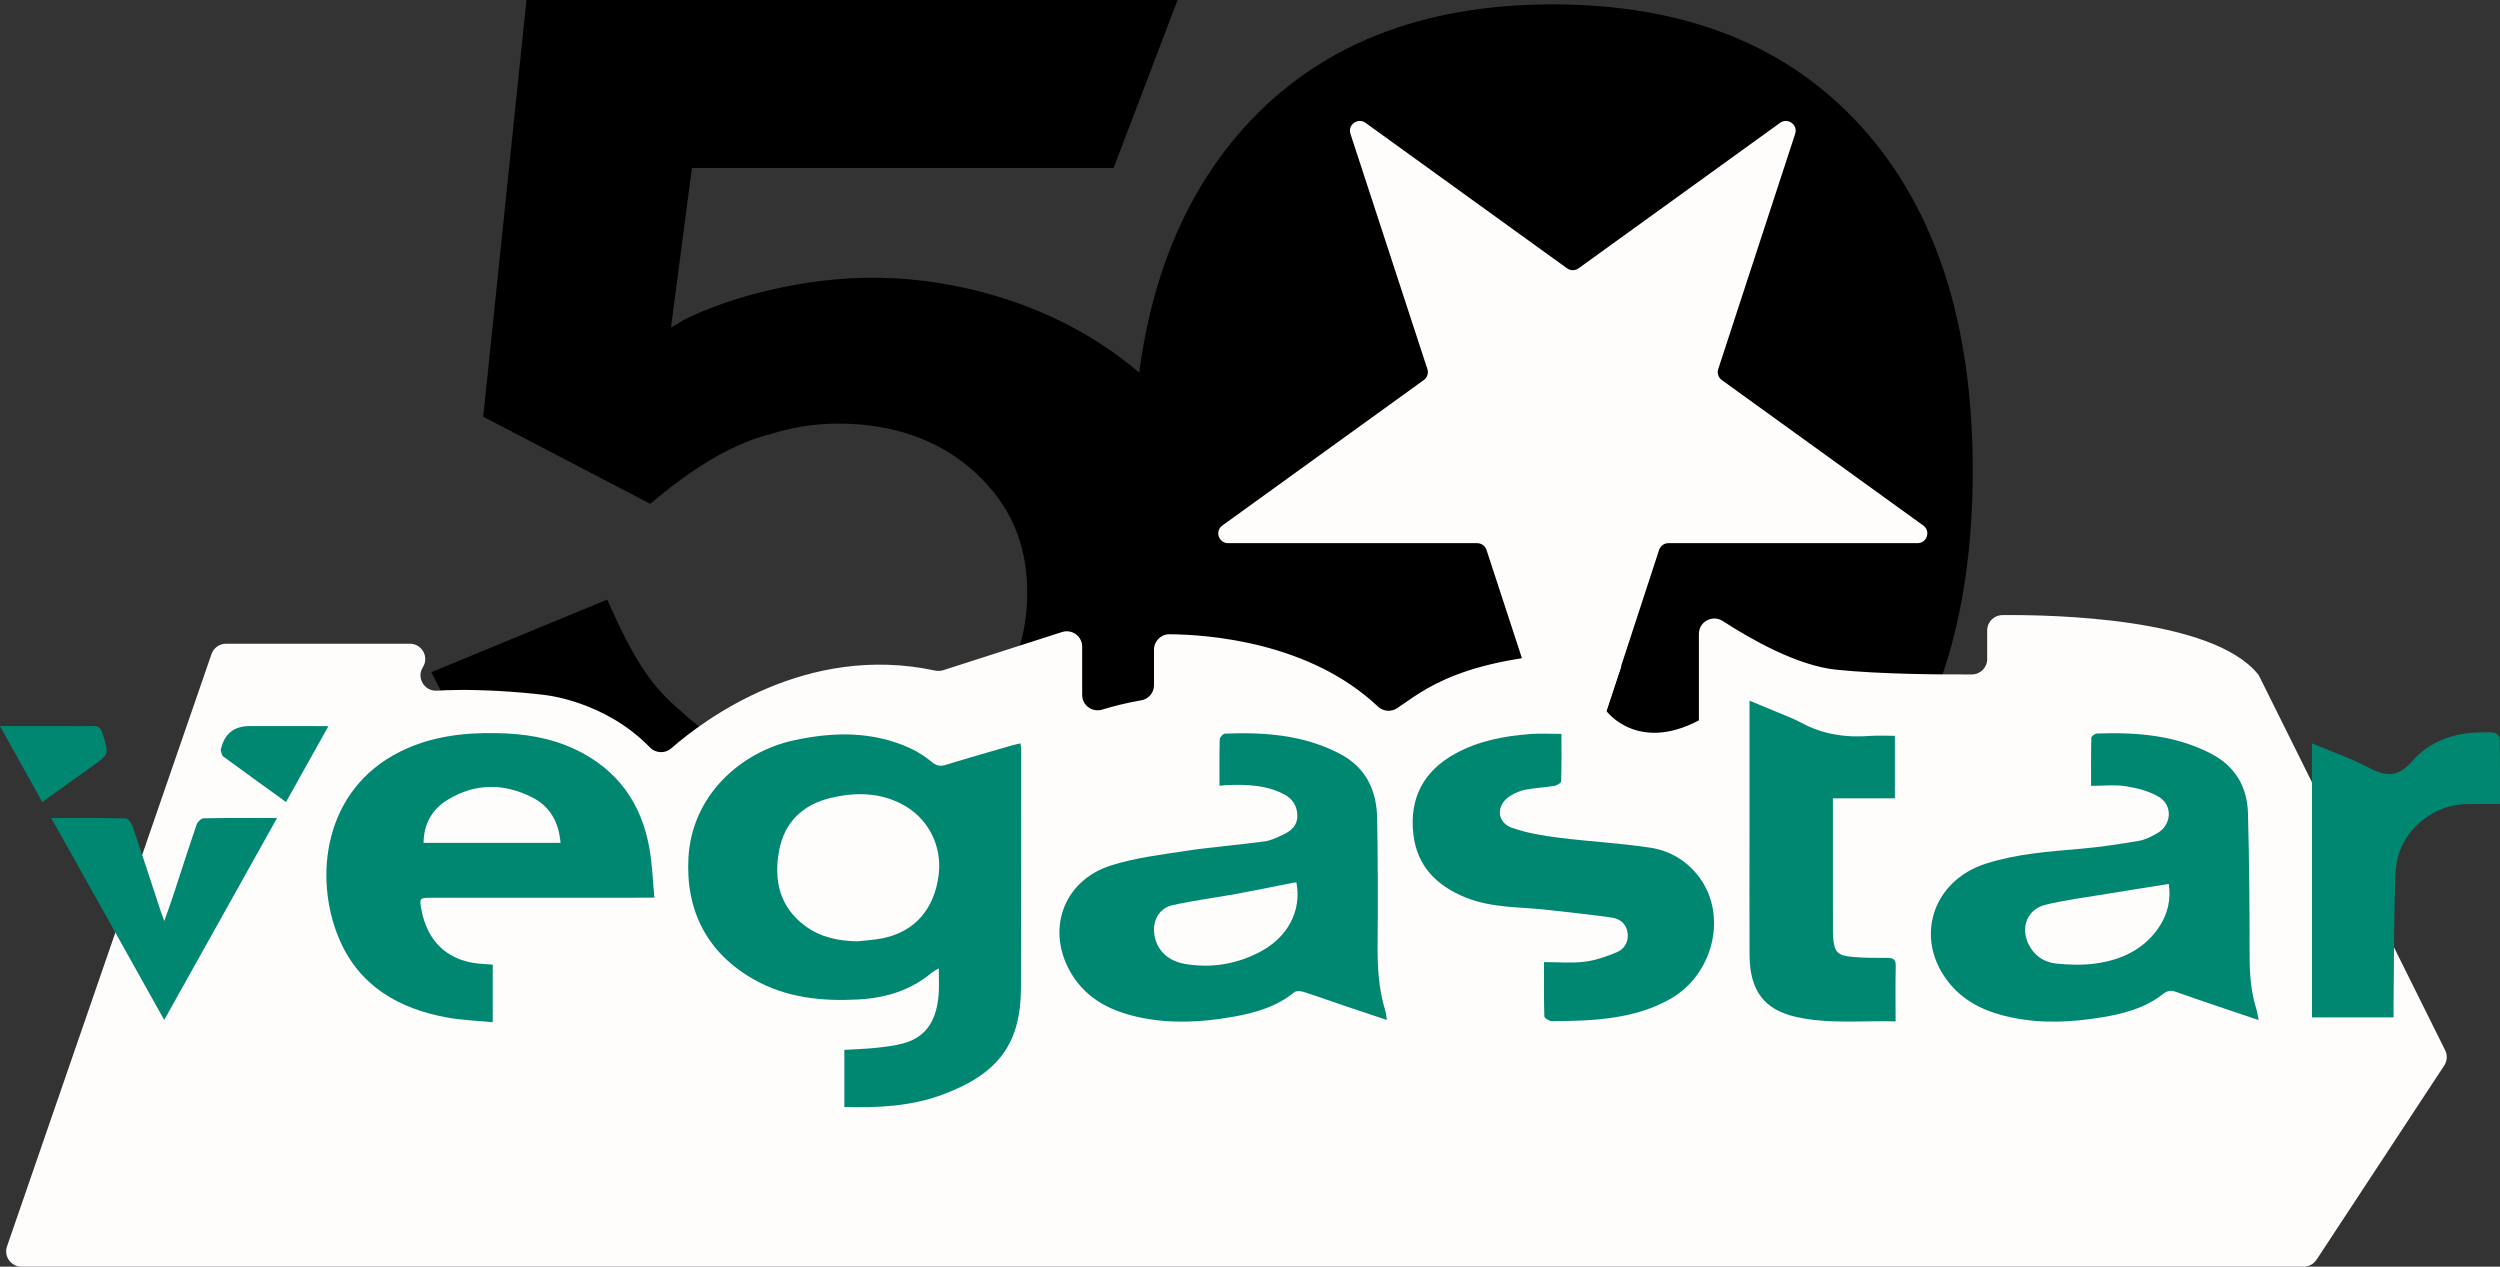
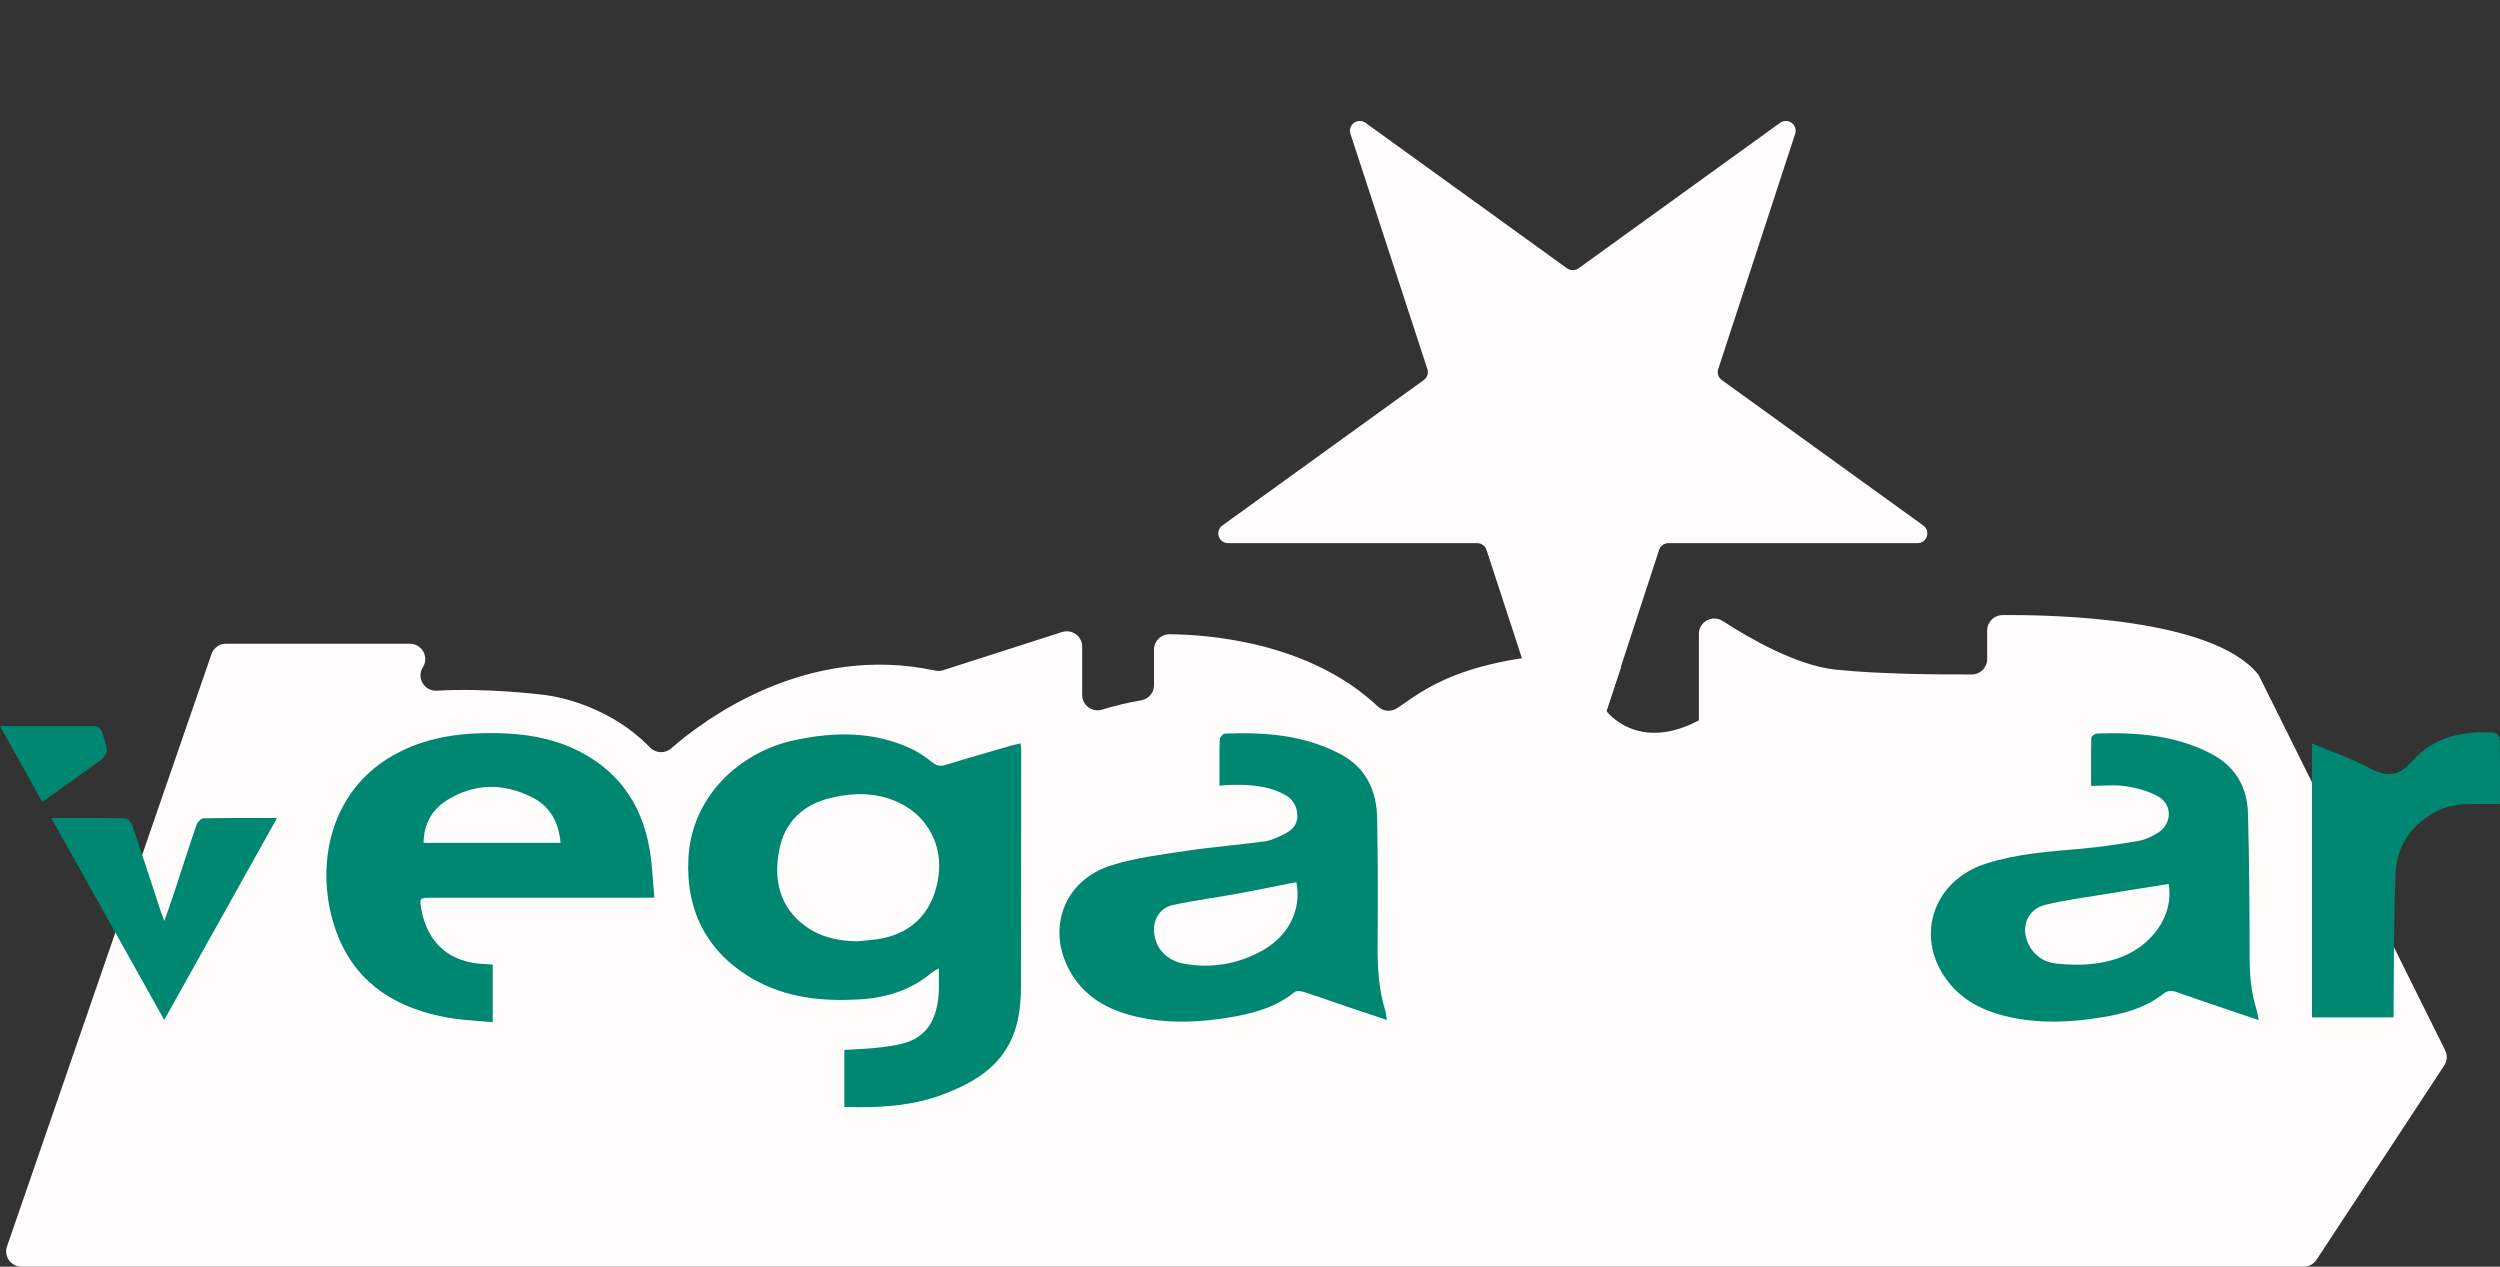
<svg xmlns="http://www.w3.org/2000/svg" width="225" height="114" viewBox="0 0 225 114" fill="none">
  <rect x="0" y="0" width="225" height="114" fill="#333333" stroke="none" />
  <g clip-path="url(#clip0_306_371)">
-     <path d="M101.337 32.567C98.189 30.128 94.574 28.234 90.589 26.938C86.617 25.648 82.551 24.995 78.503 24.995C75.672 24.995 72.695 25.34 69.651 26.021C66.596 26.704 63.875 27.633 61.563 28.782L60.39 29.483L62.272 15.113H100.228L105.983 0H47.384L43.491 37.504L58.517 45.342L59.263 44.729C62.916 41.727 66.302 39.824 69.327 39.071L69.405 39.049C71.396 38.434 73.413 38.123 75.4 38.123C80.391 38.123 84.534 39.589 87.716 42.479C90.903 45.376 92.451 48.918 92.451 53.305C92.451 57.983 90.833 61.701 87.504 64.672C84.13 67.683 79.953 69.146 74.735 69.146C69.516 69.146 64.995 67.475 61.328 64.035L61.261 63.976C60.037 62.962 58.972 61.801 58.095 60.525C57.187 59.21 56.223 57.432 55.228 55.242L54.648 53.965L38.819 60.496L39.533 61.888C41.411 65.551 43.124 68.355 44.621 70.224C46.128 72.107 48.13 74.022 50.571 75.915L50.584 75.925C52.197 77.148 53.984 78.267 55.89 79.251C57.789 80.233 59.778 81.077 61.801 81.76C63.834 82.447 66.034 82.95 68.338 83.256C70.617 83.556 72.955 83.709 75.289 83.709C85.721 83.709 94.353 80.85 100.947 75.211C107.606 69.518 110.983 62.11 110.983 53.196C110.983 44.282 107.735 37.453 101.337 32.568V32.567Z" fill="black" />
-     <path d="M167.572 11.458C160.924 4.081 151.652 0.393 139.759 0.393C127.866 0.393 118.595 4.101 111.946 11.513C105.298 18.928 101.973 29.204 101.973 42.343C101.973 55.482 105.298 65.723 111.946 73.063C118.594 80.404 127.864 84.074 139.759 84.074C151.654 84.074 161.107 80.424 167.683 73.118C174.257 65.816 177.545 55.556 177.545 42.343C177.545 29.13 174.22 18.835 167.572 11.458Z" fill="black" />
    <path d="M142.073 24.148L160.205 11.057C160.899 10.556 161.83 11.23 161.566 12.039L154.64 33.221C154.522 33.582 154.652 33.979 154.961 34.203L173.094 47.295C173.787 47.795 173.431 48.884 172.574 48.884H150.161C149.778 48.884 149.438 49.129 149.32 49.491L142.394 70.672C142.129 71.481 140.977 71.481 140.712 70.672L133.786 49.491C133.667 49.129 133.327 48.884 132.945 48.884H110.531C109.675 48.884 109.318 47.795 110.011 47.295L128.144 34.203C128.453 33.979 128.584 33.582 128.465 33.221L121.539 12.039C121.274 11.23 122.207 10.556 122.9 11.057L141.033 24.148C141.342 24.372 141.762 24.372 142.073 24.148Z" fill="#FFFCFC" />
    <path d="M144.578 63.992C144.578 63.992 147.359 67.772 152.9 64.831V57.047C152.9 55.953 154.123 55.293 155.045 55.891C157.531 57.504 161.734 59.904 165.227 60.269C169.226 60.687 174.883 60.714 177.465 60.7C178.23 60.696 178.847 60.08 178.847 59.321V56.737C178.847 55.98 179.46 55.365 180.222 55.359C184.734 55.318 199.046 55.602 203.193 60.646C203.257 60.723 203.31 60.81 203.354 60.9L220.066 94.529C220.283 94.967 220.252 95.486 219.983 95.894L208.487 113.377C208.231 113.766 207.793 114.002 207.325 114.002H1.944C0.991 114.002 0.321 113.071 0.631 112.175L19.035 58.865C19.227 58.308 19.755 57.934 20.349 57.934H36.884C37.976 57.934 38.641 59.13 38.059 60.049C37.455 61.002 38.19 62.227 39.322 62.161C43.956 61.889 48.96 62.541 48.96 62.541C48.96 62.541 54.39 63.031 58.495 67.271C59.009 67.802 59.852 67.839 60.41 67.352C63.379 64.757 72.588 57.859 84.161 60.351C84.404 60.403 84.656 60.394 84.892 60.317L95.581 56.884C96.478 56.596 97.396 57.261 97.396 58.197V62.548C97.396 63.475 98.297 64.14 99.19 63.867C100.121 63.583 101.347 63.259 102.703 63.03C103.372 62.918 103.861 62.344 103.861 61.67V58.462C103.861 57.697 104.487 57.077 105.257 57.083C108.715 57.109 117.843 57.764 124.018 63.593C124.483 64.032 125.19 64.092 125.729 63.745C127.985 62.287 131.422 58.882 144.485 58.651C145.261 58.637 145.898 59.258 145.898 60.031L144.581 63.995" fill="#FFFCFC" />
    <path d="M91.846 66.902C91.873 67.125 91.908 67.284 91.908 67.442C91.903 74.589 91.908 81.736 91.886 88.882C91.871 93.81 89.985 96.645 84.695 98.564C81.921 99.57 79.001 99.715 75.991 99.627V94.49C76.925 94.433 77.877 94.406 78.821 94.308C79.638 94.222 80.464 94.12 81.256 93.914C83.535 93.322 84.314 91.599 84.481 89.48C84.537 88.754 84.49 88.021 84.49 87.153C84.204 87.326 84.014 87.412 83.861 87.54C81.948 89.145 79.69 89.822 77.242 89.953C73.98 90.128 70.799 89.808 67.89 88.174C63.648 85.789 61.697 81.969 61.959 77.2C62.267 71.575 66.672 67.657 71.485 66.62C75.007 65.862 78.537 65.792 81.914 67.339C82.606 67.656 83.265 68.091 83.855 68.572C84.266 68.907 84.596 68.998 85.102 68.842C87.069 68.236 89.05 67.674 91.027 67.1C91.283 67.026 91.546 66.975 91.846 66.903V66.902ZM77.156 84.72C77.945 84.626 78.748 84.594 79.522 84.427C82.338 83.822 84.073 81.825 84.472 78.803C84.826 76.133 83.544 73.609 81.158 72.366C79.128 71.309 76.959 71.296 74.807 71.801C72.292 72.391 70.603 73.966 70.123 76.536C69.625 79.202 70.141 81.618 72.474 83.341C73.851 84.358 75.455 84.686 77.156 84.72Z" fill="#008772" />
    <path d="M203.287 91.81C200.715 90.938 198.266 90.128 195.835 89.268C195.35 89.097 195.049 89.165 194.655 89.474C193.051 90.731 191.122 91.239 189.165 91.56C186.496 91.999 183.804 92.137 181.124 91.592C178.945 91.15 176.952 90.302 175.501 88.562C172.211 84.613 173.819 79.293 178.745 77.721C181.518 76.836 184.398 76.639 187.275 76.388C189.022 76.235 190.764 75.971 192.493 75.676C193.073 75.578 193.64 75.285 194.158 74.986C195.464 74.229 195.572 72.457 194.265 71.698C193.394 71.193 192.336 70.921 191.327 70.761C190.339 70.606 189.307 70.728 188.197 70.728C188.197 69.226 188.184 67.811 188.22 66.399C188.223 66.262 188.537 66.024 188.713 66.017C192.236 65.894 195.693 66.144 198.916 67.788C201.152 68.929 202.254 70.787 202.318 73.201C202.432 77.469 202.465 81.74 202.465 86.01C202.465 87.636 202.577 89.226 203.063 90.783C203.156 91.083 203.197 91.399 203.285 91.81H203.287ZM195.187 79.556C193.247 79.866 191.414 80.149 189.584 80.454C187.748 80.76 185.893 80.992 184.089 81.43C182.47 81.822 181.835 83.435 182.55 84.942C183.049 85.993 183.942 86.606 185.056 86.72C186.218 86.839 187.418 86.875 188.571 86.72C190.841 86.413 192.856 85.51 194.222 83.573C195.099 82.327 195.41 80.929 195.186 79.558L195.187 79.556Z" fill="#008772" />
    <path d="M109.754 70.722C109.754 69.25 109.737 67.887 109.776 66.525C109.781 66.346 110.078 66.031 110.249 66.024C113.799 65.888 117.28 66.135 120.524 67.807C122.927 69.046 123.899 71.103 123.943 73.647C124.011 77.423 124.019 81.201 123.984 84.977C123.966 87.012 124.069 89.015 124.681 90.971C124.751 91.193 124.76 91.433 124.819 91.796C123.512 91.361 122.327 90.97 121.144 90.569C119.87 90.137 118.603 89.68 117.322 89.27C117.07 89.189 116.671 89.153 116.501 89.292C114.842 90.649 112.853 91.186 110.816 91.539C108.121 92.006 105.399 92.142 102.696 91.59C100.138 91.067 97.872 90.001 96.458 87.686C94.076 83.783 95.652 79.254 100.01 77.883C102.163 77.206 104.453 76.923 106.7 76.584C109.059 76.228 111.444 76.046 113.81 75.726C114.393 75.648 114.959 75.361 115.502 75.108C116.203 74.781 116.763 74.301 116.762 73.44C116.76 72.57 116.352 71.904 115.594 71.501C113.957 70.631 112.17 70.593 110.373 70.658C110.213 70.663 110.053 70.691 109.754 70.724V70.722ZM116.678 79.42C116.574 79.43 116.467 79.428 116.364 79.449C114.703 79.776 113.045 80.127 111.379 80.431C109.441 80.784 107.481 81.036 105.557 81.455C104.352 81.717 103.737 82.805 103.88 84.016C104.05 85.452 105.059 86.479 106.638 86.75C109.019 87.158 111.298 86.779 113.418 85.658C115.942 84.323 117.154 81.943 116.678 79.422V79.42Z" fill="#008772" />
    <path d="M58.894 80.793C58.325 80.793 57.996 80.793 57.668 80.793C51.357 80.794 45.045 80.794 38.735 80.799C37.782 80.799 37.744 80.854 37.911 81.792C38.473 84.928 40.503 86.67 43.703 86.769C43.894 86.775 44.084 86.797 44.346 86.817V91.998C43.003 91.867 41.637 91.823 40.306 91.587C35.876 90.802 32.286 88.711 30.5 84.441C28.208 78.96 29.117 71.088 36 67.652C38.759 66.274 41.708 65.923 44.743 65.981C47.161 66.027 49.518 66.386 51.721 67.42C55.552 69.216 57.736 72.278 58.454 76.374C58.702 77.787 58.746 79.235 58.896 80.794L58.894 80.793ZM50.449 75.86C50.293 74.017 49.529 72.593 47.915 71.773C45.365 70.473 42.773 70.471 40.303 71.972C38.9 72.823 38.136 74.134 38.122 75.86H50.448H50.449Z" fill="#008772" />
-     <path d="M138.961 86.589C140.268 86.589 141.461 86.7 142.621 86.555C143.606 86.433 144.585 86.088 145.509 85.703C146.207 85.412 146.587 84.763 146.484 83.965C146.378 83.146 145.801 82.685 145.049 82.578C143.175 82.309 141.289 82.126 139.406 81.903C136.904 81.606 134.332 81.75 131.934 80.786C129.327 79.739 127.534 77.97 127.203 75.09C126.83 71.843 128.11 69.381 131.017 67.803C133.111 66.667 135.404 66.235 137.749 66.06C138.645 65.993 139.551 66.05 140.531 66.05C140.531 67.484 140.55 68.902 140.503 70.318C140.499 70.468 140.12 70.692 139.889 70.73C139.024 70.873 138.139 70.909 137.278 71.074C136.804 71.166 136.327 71.375 135.917 71.632C134.631 72.431 134.672 74.011 136.085 74.507C137.439 74.982 138.9 75.216 140.335 75.397C143.06 75.743 145.815 75.879 148.527 76.292C150.304 76.562 151.84 77.48 152.941 78.962C155.473 82.37 154.227 87.638 150.401 89.857C148.381 91.029 146.166 91.525 143.88 91.743C142.486 91.876 141.077 91.891 139.674 91.903C139.438 91.906 138.997 91.633 138.991 91.477C138.94 89.895 138.96 88.312 138.96 86.589H138.961Z" fill="#008772" />
-     <path d="M170.604 91.925C167.529 91.84 164.552 92.186 161.62 91.516C158.766 90.863 157.477 89.147 157.46 85.949C157.439 82.308 157.455 78.667 157.456 75.026C157.456 71.385 157.456 67.744 157.456 64.103C157.456 63.805 157.456 63.506 157.456 63.06C158.299 63.408 159.045 63.711 159.786 64.026C160.57 64.359 161.38 64.649 162.126 65.053C164.076 66.111 166.154 66.4 168.336 66.232C169.045 66.178 169.76 66.224 170.538 66.224V71.848H164.962C164.962 72.271 164.962 72.59 164.962 72.909C164.962 76.522 164.962 80.136 164.964 83.75C164.964 83.942 164.964 84.133 164.979 84.324C165.086 85.681 165.352 85.999 166.708 86.12C167.746 86.213 168.797 86.216 169.841 86.211C170.386 86.207 170.631 86.339 170.617 86.943C170.579 88.556 170.604 90.169 170.604 91.925Z" fill="#008772" />
    <path d="M215.421 91.567H208.076V66.904C209.821 67.638 211.57 68.238 213.185 69.091C214.752 69.92 215.824 69.967 217.134 68.47C218.995 66.344 221.644 65.763 224.43 65.934C224.629 65.947 224.97 66.243 224.973 66.413C225.012 68.353 224.998 70.293 224.998 72.363C223.967 72.363 222.989 72.345 222.012 72.368C220.746 72.397 219.571 72.753 218.52 73.462C216.71 74.682 215.694 76.452 215.603 78.554C215.431 82.513 215.469 86.481 215.421 90.446C215.416 90.796 215.421 91.147 215.421 91.567Z" fill="#008772" />
    <path d="M4.617 73.621C6.955 73.621 9.122 73.6 11.287 73.653C11.51 73.658 11.831 74.055 11.926 74.332C12.796 76.891 13.626 79.465 14.47 82.034C14.537 82.237 14.62 82.436 14.787 82.886C15.098 82.004 15.343 81.341 15.564 80.671C16.273 78.519 16.96 76.358 17.694 74.215C17.777 73.975 18.1 73.651 18.318 73.647C20.46 73.604 22.603 73.621 24.934 73.621C21.525 79.724 18.183 85.705 14.78 91.795C11.378 85.712 8.035 79.734 4.617 73.623V73.621Z" fill="#008772" />
-     <path d="M29.56 65.349C28.244 67.706 27.009 69.913 25.741 72.18C23.813 70.788 21.943 69.447 20.09 68.084C19.952 67.982 19.923 67.72 19.866 67.526C19.846 67.457 19.896 67.367 19.917 67.289C20.257 65.993 21.11 65.345 22.479 65.346C24.518 65.346 26.557 65.348 28.596 65.349C28.86 65.349 29.125 65.349 29.56 65.349Z" fill="#008772" />
    <path d="M3.807 72.184C2.532 69.894 1.304 67.689 0 65.346C2.035 65.346 3.898 65.346 5.76 65.346C6.613 65.346 7.467 65.372 8.317 65.338C8.851 65.316 9.072 65.52 9.233 66.026C9.821 67.875 9.842 67.867 8.246 69.005C6.798 70.038 5.352 71.078 3.807 72.185V72.184Z" fill="#008772" />
  </g>
  <defs>
    <clipPath id="clip0_306_371">
      <rect width="225" height="114" fill="white" />
    </clipPath>
  </defs>
</svg>